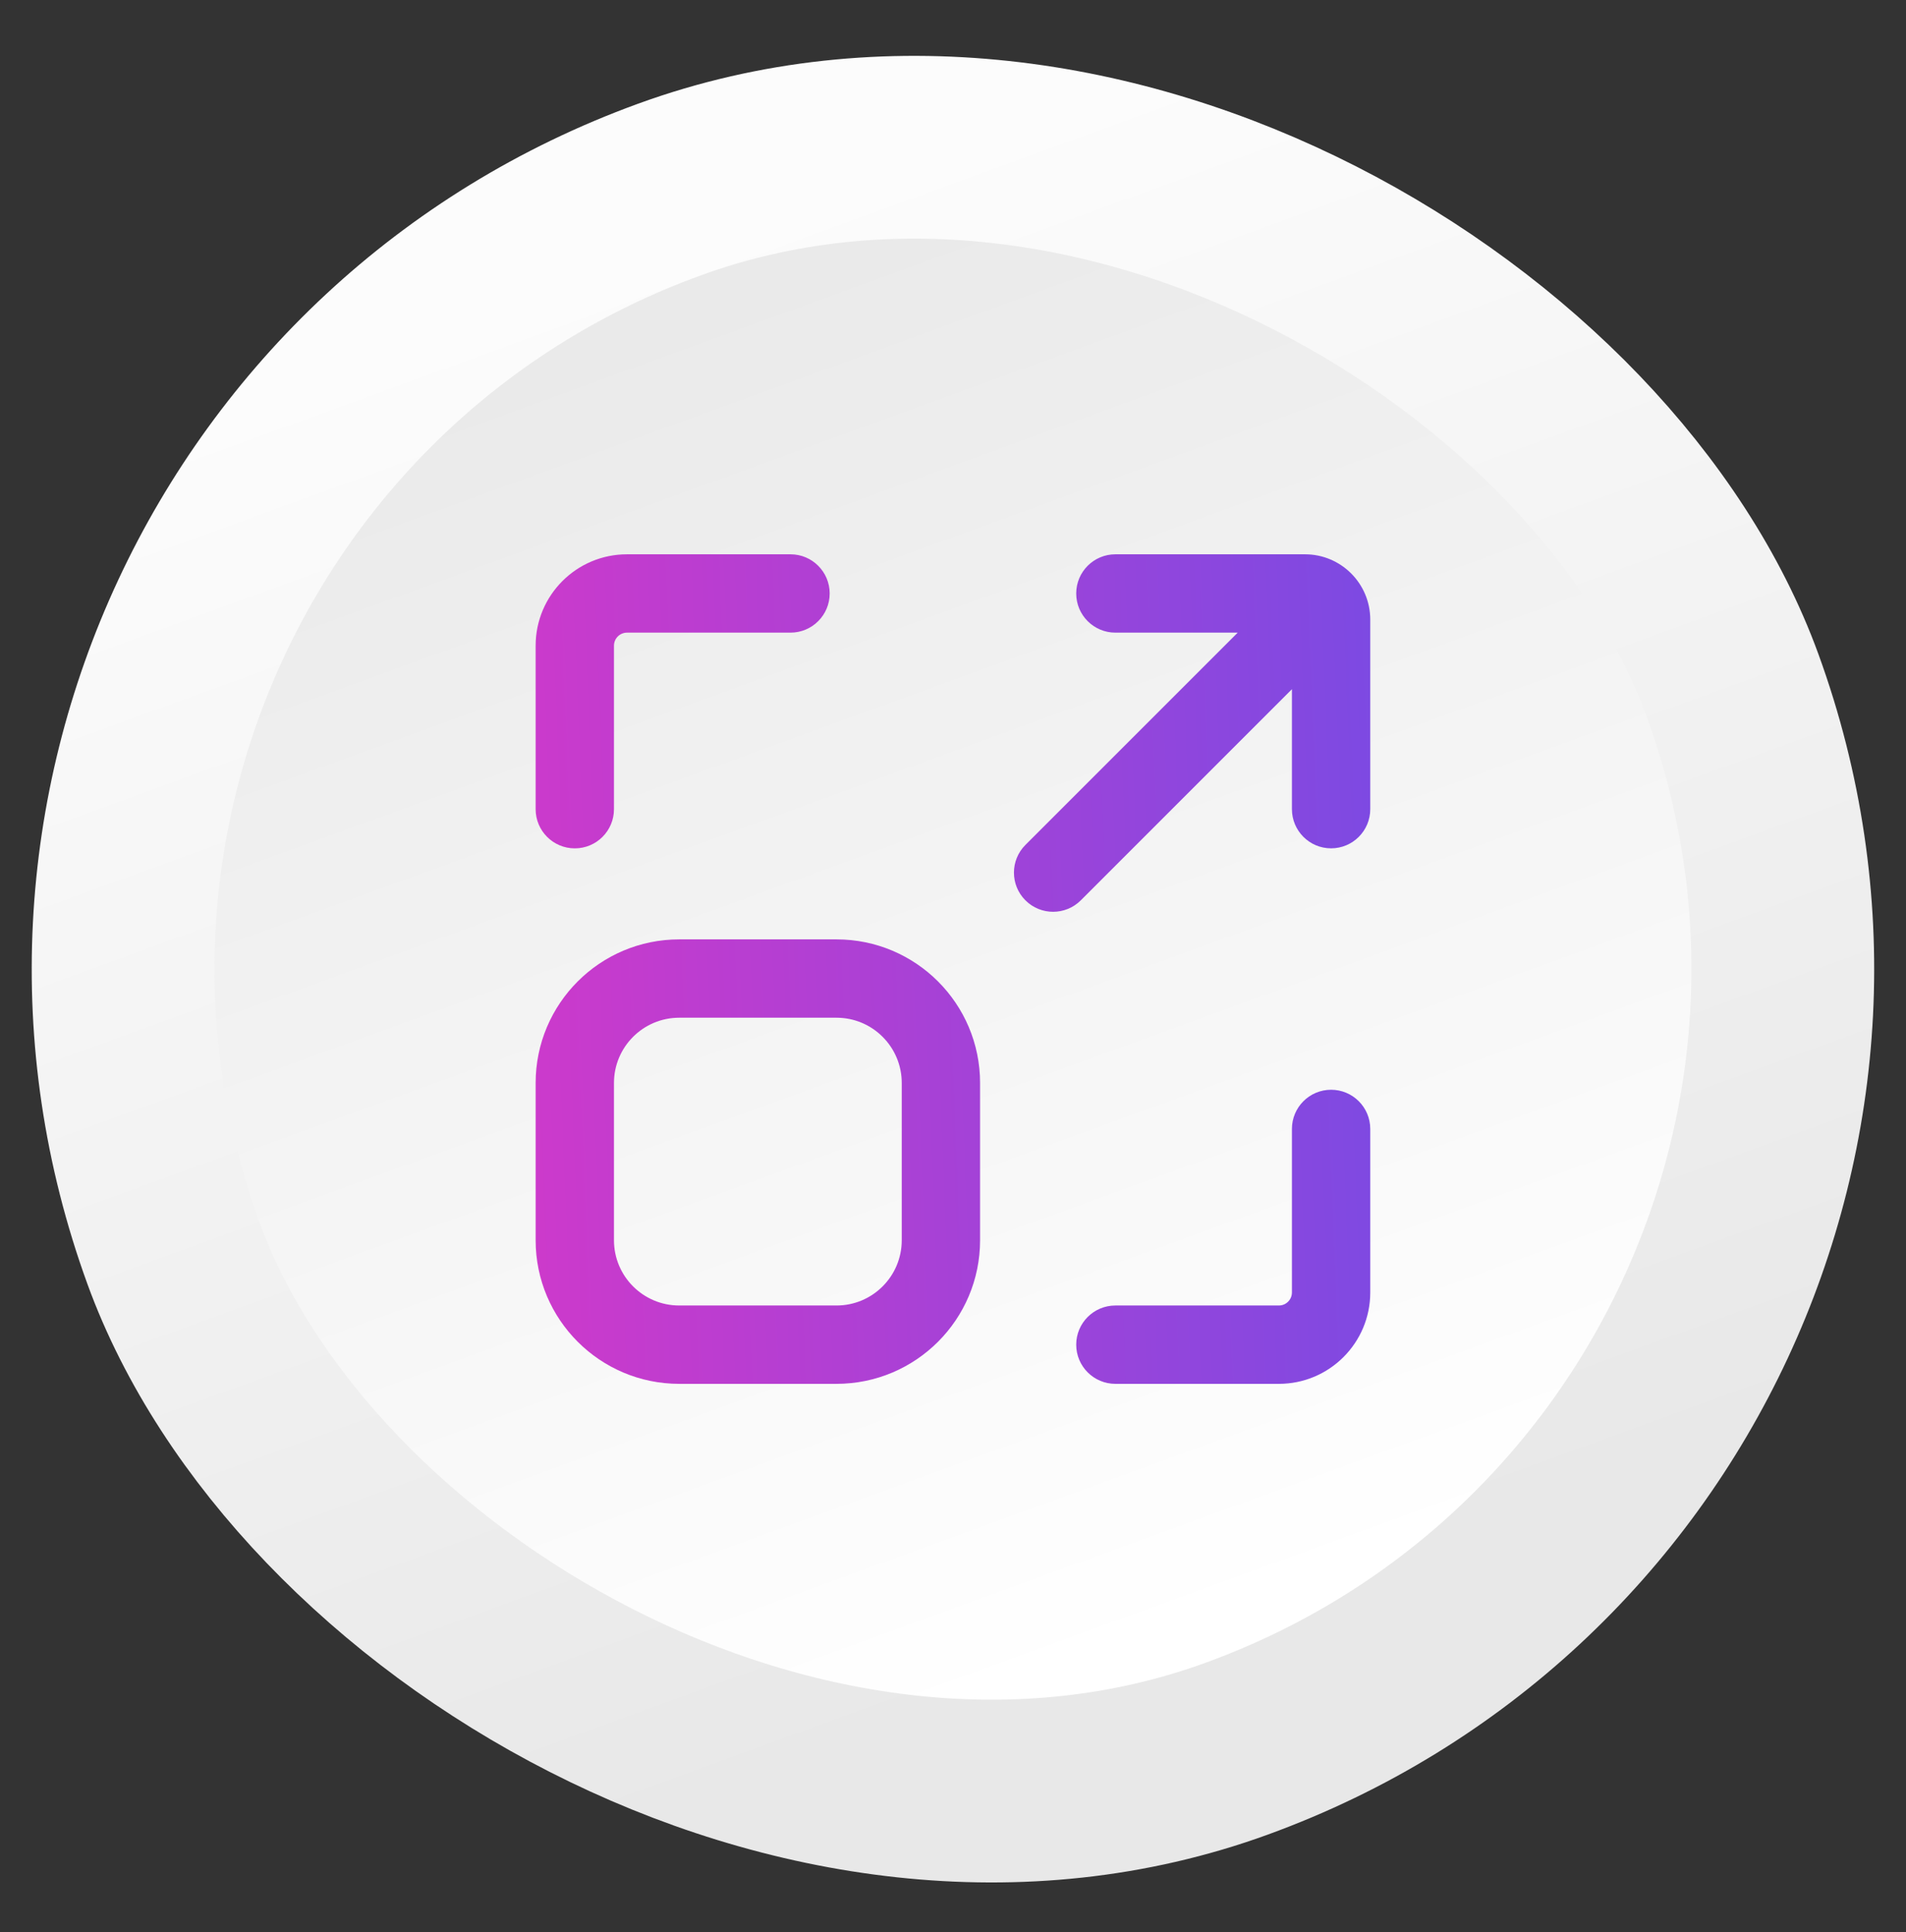
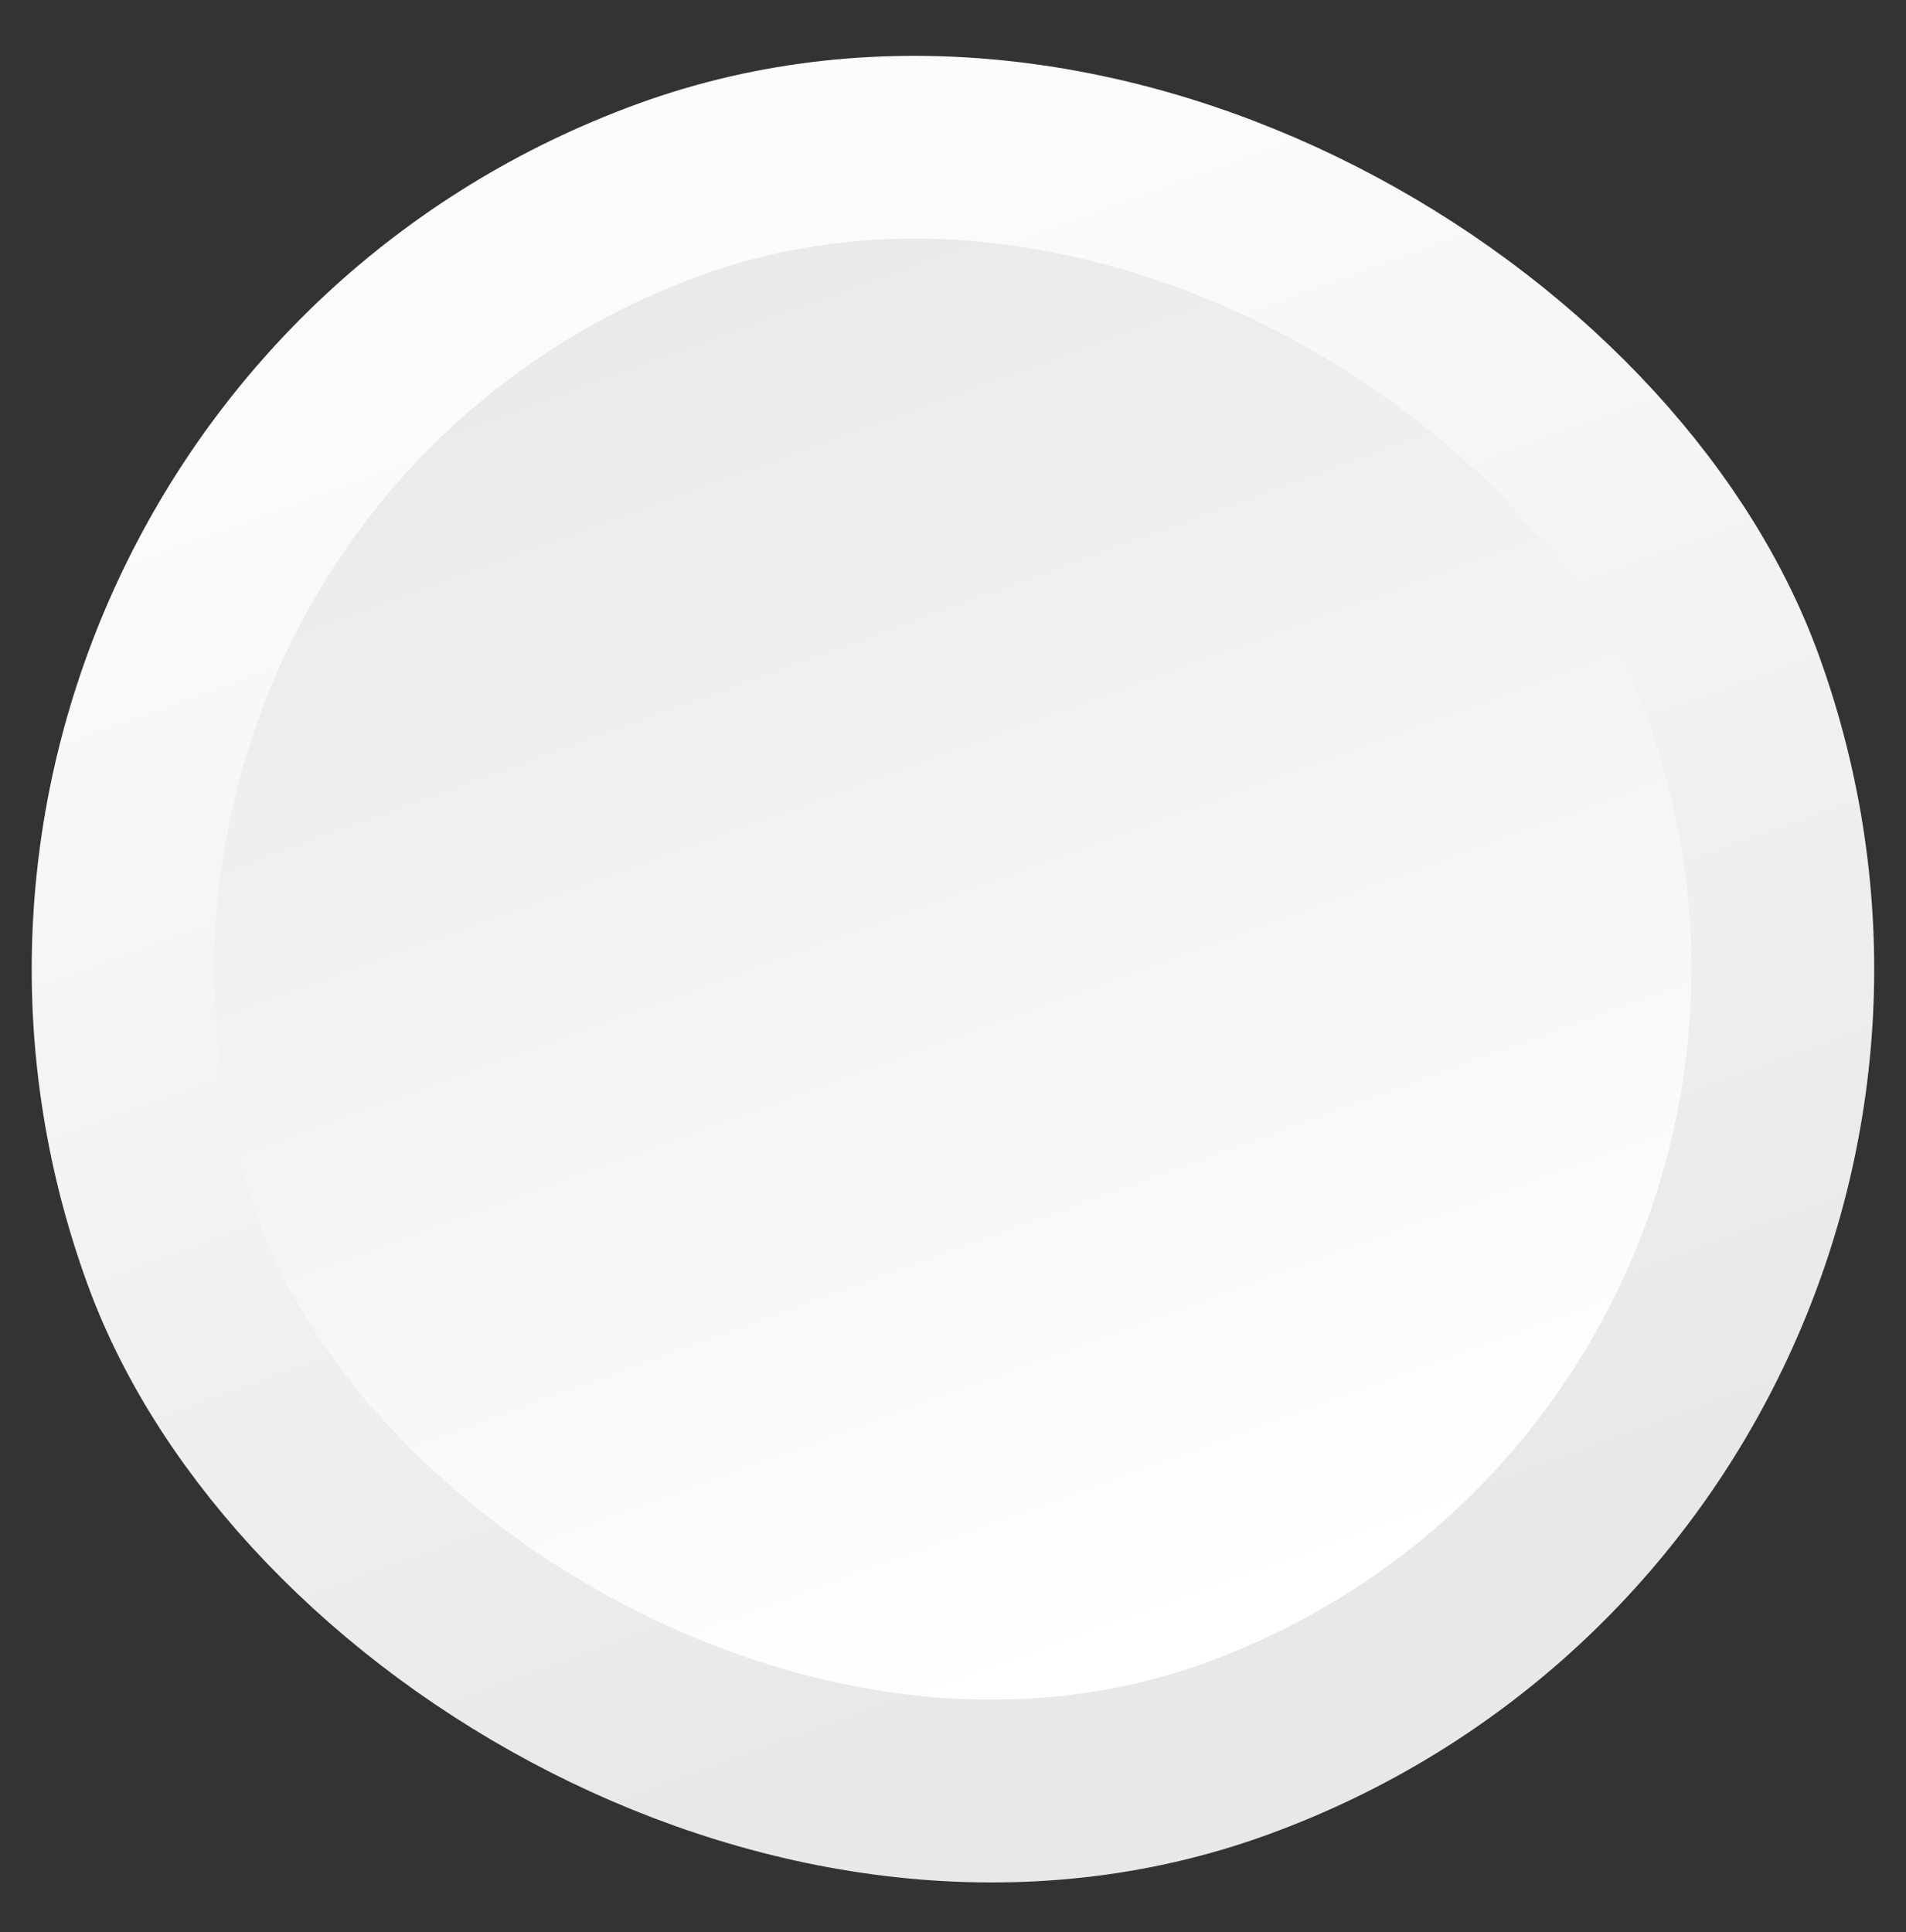
<svg xmlns="http://www.w3.org/2000/svg" width="73" height="74" viewBox="0 0 73 74" fill="none">
  <rect x="0" y="0" width="73" height="74" fill="#333333" stroke="none" />
-   <rect x="-4.227" y="18.13" width="63.55" height="63.542" rx="31.771" transform="rotate(-20 -4.227 18.13)" fill="url(#paint0_angular_110_48)" />
  <rect x="-4.227" y="18.13" width="63.55" height="63.542" rx="31.771" transform="rotate(-20 -4.227 18.13)" fill="url(#paint1_angular_110_48)" />
  <rect x="-4.227" y="18.13" width="63.55" height="63.542" rx="31.771" transform="rotate(-20 -4.227 18.13)" fill="url(#paint2_linear_110_48)" />
  <rect x="-4.227" y="18.13" width="63.55" height="63.542" rx="31.771" transform="rotate(-20 -4.227 18.13)" stroke="url(#paint3_linear_110_48)" stroke-width="7" />
-   <path d="M22.015 32.491C21.187 32.491 20.515 31.82 20.515 30.991L20.515 24.729C20.515 22.796 22.082 21.229 24.015 21.229L30.277 21.229C31.105 21.229 31.777 21.901 31.777 22.729C31.777 23.557 31.105 24.229 30.277 24.229L24.015 24.229C23.739 24.229 23.515 24.453 23.515 24.729L23.515 30.991C23.515 31.82 22.844 32.491 22.015 32.491Z" fill="url(#paint4_linear_110_48)" />
-   <path d="M41.219 22.729C41.219 21.901 41.891 21.229 42.719 21.229L49.981 21.229C51.362 21.229 52.481 22.349 52.481 23.729V30.99C52.481 31.818 51.809 32.49 50.981 32.49C50.153 32.49 49.481 31.818 49.481 30.99V26.395L41.395 34.481C40.809 35.067 39.859 35.067 39.273 34.481C38.688 33.895 38.688 32.946 39.273 32.36L47.404 24.229L42.719 24.229C41.891 24.229 41.219 23.558 41.219 22.729Z" fill="url(#paint5_linear_110_48)" />
-   <path d="M52.481 43.236C52.481 42.408 51.809 41.736 50.981 41.736C50.153 41.736 49.481 42.408 49.481 43.236V49.499C49.481 49.775 49.257 49.999 48.981 49.999H42.719C41.891 49.999 41.219 50.67 41.219 51.499C41.219 52.327 41.891 52.999 42.719 52.999H48.981C50.914 52.999 52.481 51.432 52.481 49.499V43.236Z" fill="url(#paint6_linear_110_48)" />
-   <path fill-rule="evenodd" clip-rule="evenodd" d="M20.515 41.477C20.515 38.439 22.978 35.977 26.015 35.977H32.037C35.075 35.977 37.537 38.439 37.537 41.477V47.499C37.537 50.536 35.075 52.999 32.037 52.999H26.015C22.978 52.999 20.515 50.536 20.515 47.499V41.477ZM26.015 38.977C24.634 38.977 23.515 40.096 23.515 41.477V47.499C23.515 48.879 24.634 49.999 26.015 49.999H32.037C33.418 49.999 34.537 48.879 34.537 47.499V41.477C34.537 40.096 33.418 38.977 32.037 38.977H26.015Z" fill="url(#paint7_linear_110_48)" />
  <defs>
    <radialGradient id="paint0_angular_110_48" cx="0" cy="0" r="1" gradientUnits="userSpaceOnUse" gradientTransform="translate(28.534 48.493) rotate(90) scale(28.271 28.275)">
      <stop offset="0.449" stop-color="#D438C9" />
      <stop offset="0.897" stop-color="#5452EE" />
    </radialGradient>
    <radialGradient id="paint1_angular_110_48" cx="0" cy="0" r="1" gradientUnits="userSpaceOnUse" gradientTransform="translate(28.534 48.493) rotate(90) scale(28.271 28.275)">
      <stop stop-color="#CDCDCD" />
      <stop offset="0.121" stop-color="#FAF7F7" />
      <stop offset="0.469" stop-color="#F6F6F6" />
      <stop offset="0.599" stop-color="#C4C4C4" />
      <stop offset="0.651" stop-color="#F5F5F5" />
      <stop offset="0.933" stop-color="white" />
    </radialGradient>
    <linearGradient id="paint2_linear_110_48" x1="28.534" y1="20.222" x2="28.534" y2="76.764" gradientUnits="userSpaceOnUse">
      <stop stop-color="#E9E9E9" />
      <stop offset="1" stop-color="white" />
    </linearGradient>
    <linearGradient id="paint3_linear_110_48" x1="28.534" y1="20.222" x2="28.534" y2="76.764" gradientUnits="userSpaceOnUse">
      <stop stop-color="#FCFCFC" />
      <stop offset="1" stop-color="#E8E8E8" />
    </linearGradient>
    <linearGradient id="paint4_linear_110_48" x1="15.509" y1="2.058" x2="68.548" y2="-0.103" gradientUnits="userSpaceOnUse">
      <stop stop-color="#D438C9" />
      <stop offset="1" stop-color="#5452EE" />
    </linearGradient>
    <linearGradient id="paint5_linear_110_48" x1="15.509" y1="2.058" x2="68.548" y2="-0.103" gradientUnits="userSpaceOnUse">
      <stop stop-color="#D438C9" />
      <stop offset="1" stop-color="#5452EE" />
    </linearGradient>
    <linearGradient id="paint6_linear_110_48" x1="15.509" y1="2.058" x2="68.548" y2="-0.103" gradientUnits="userSpaceOnUse">
      <stop stop-color="#D438C9" />
      <stop offset="1" stop-color="#5452EE" />
    </linearGradient>
    <linearGradient id="paint7_linear_110_48" x1="15.509" y1="2.058" x2="68.548" y2="-0.103" gradientUnits="userSpaceOnUse">
      <stop stop-color="#D438C9" />
      <stop offset="1" stop-color="#5452EE" />
    </linearGradient>
  </defs>
</svg>